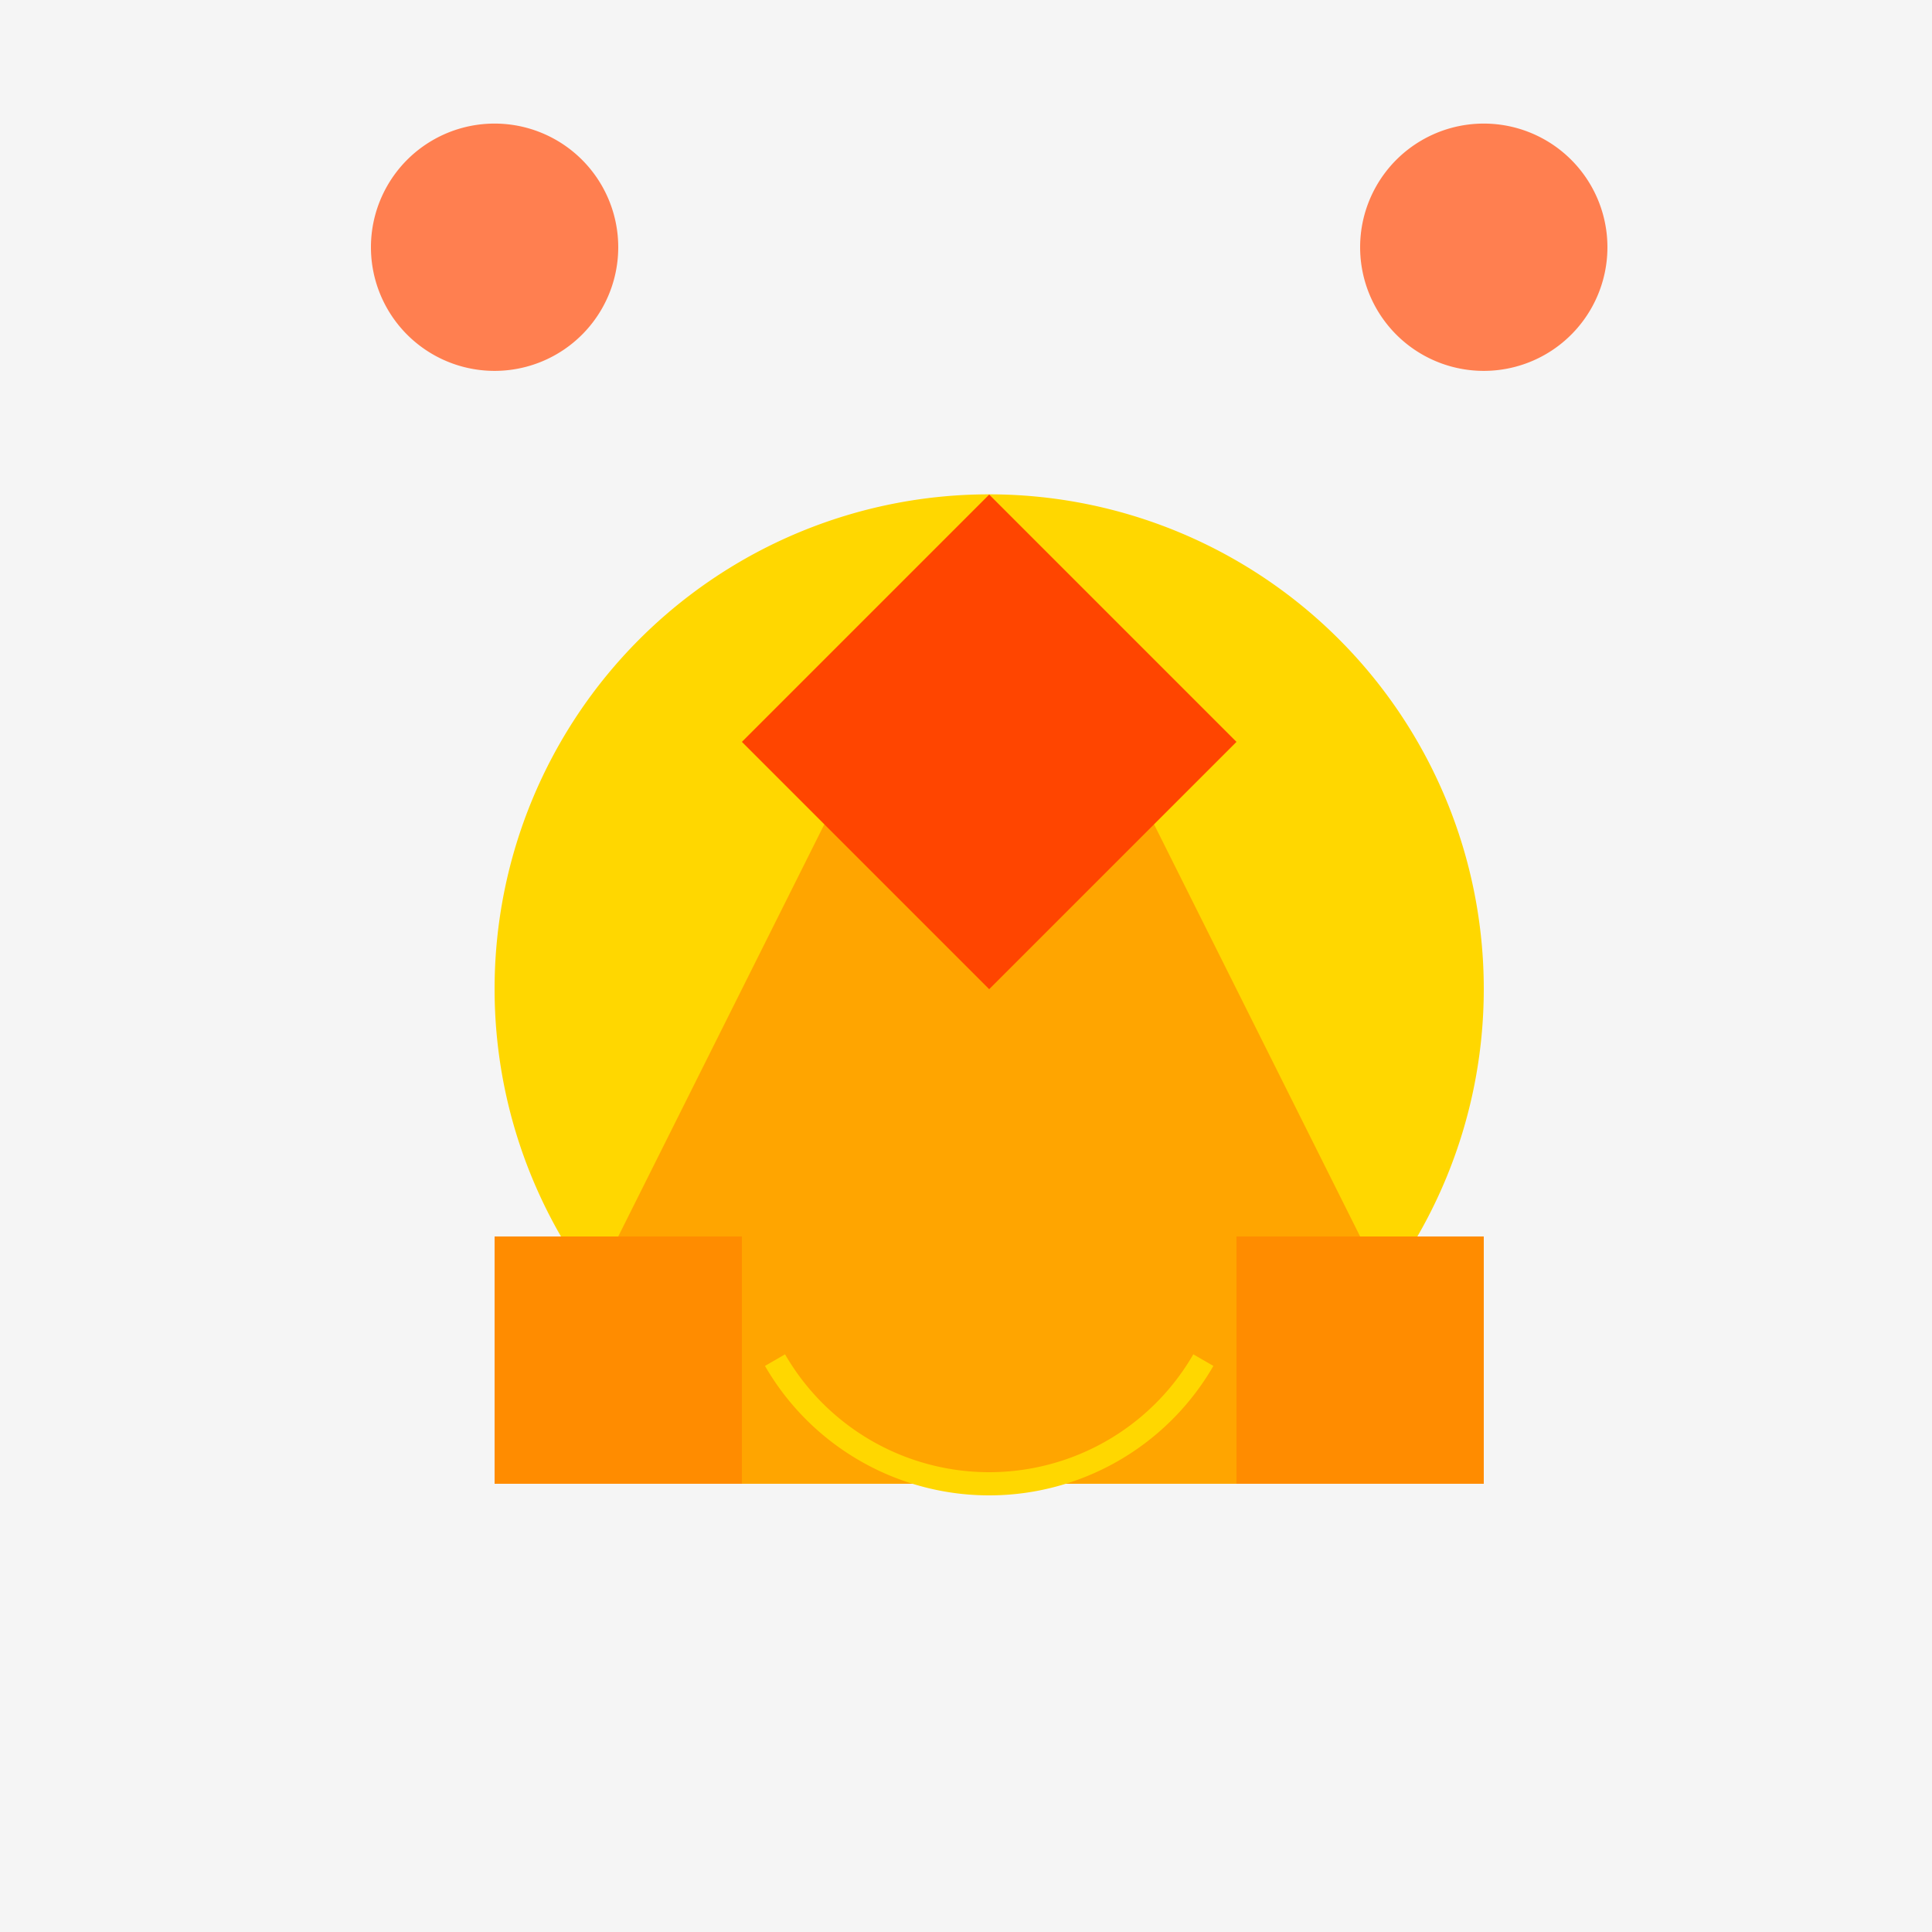
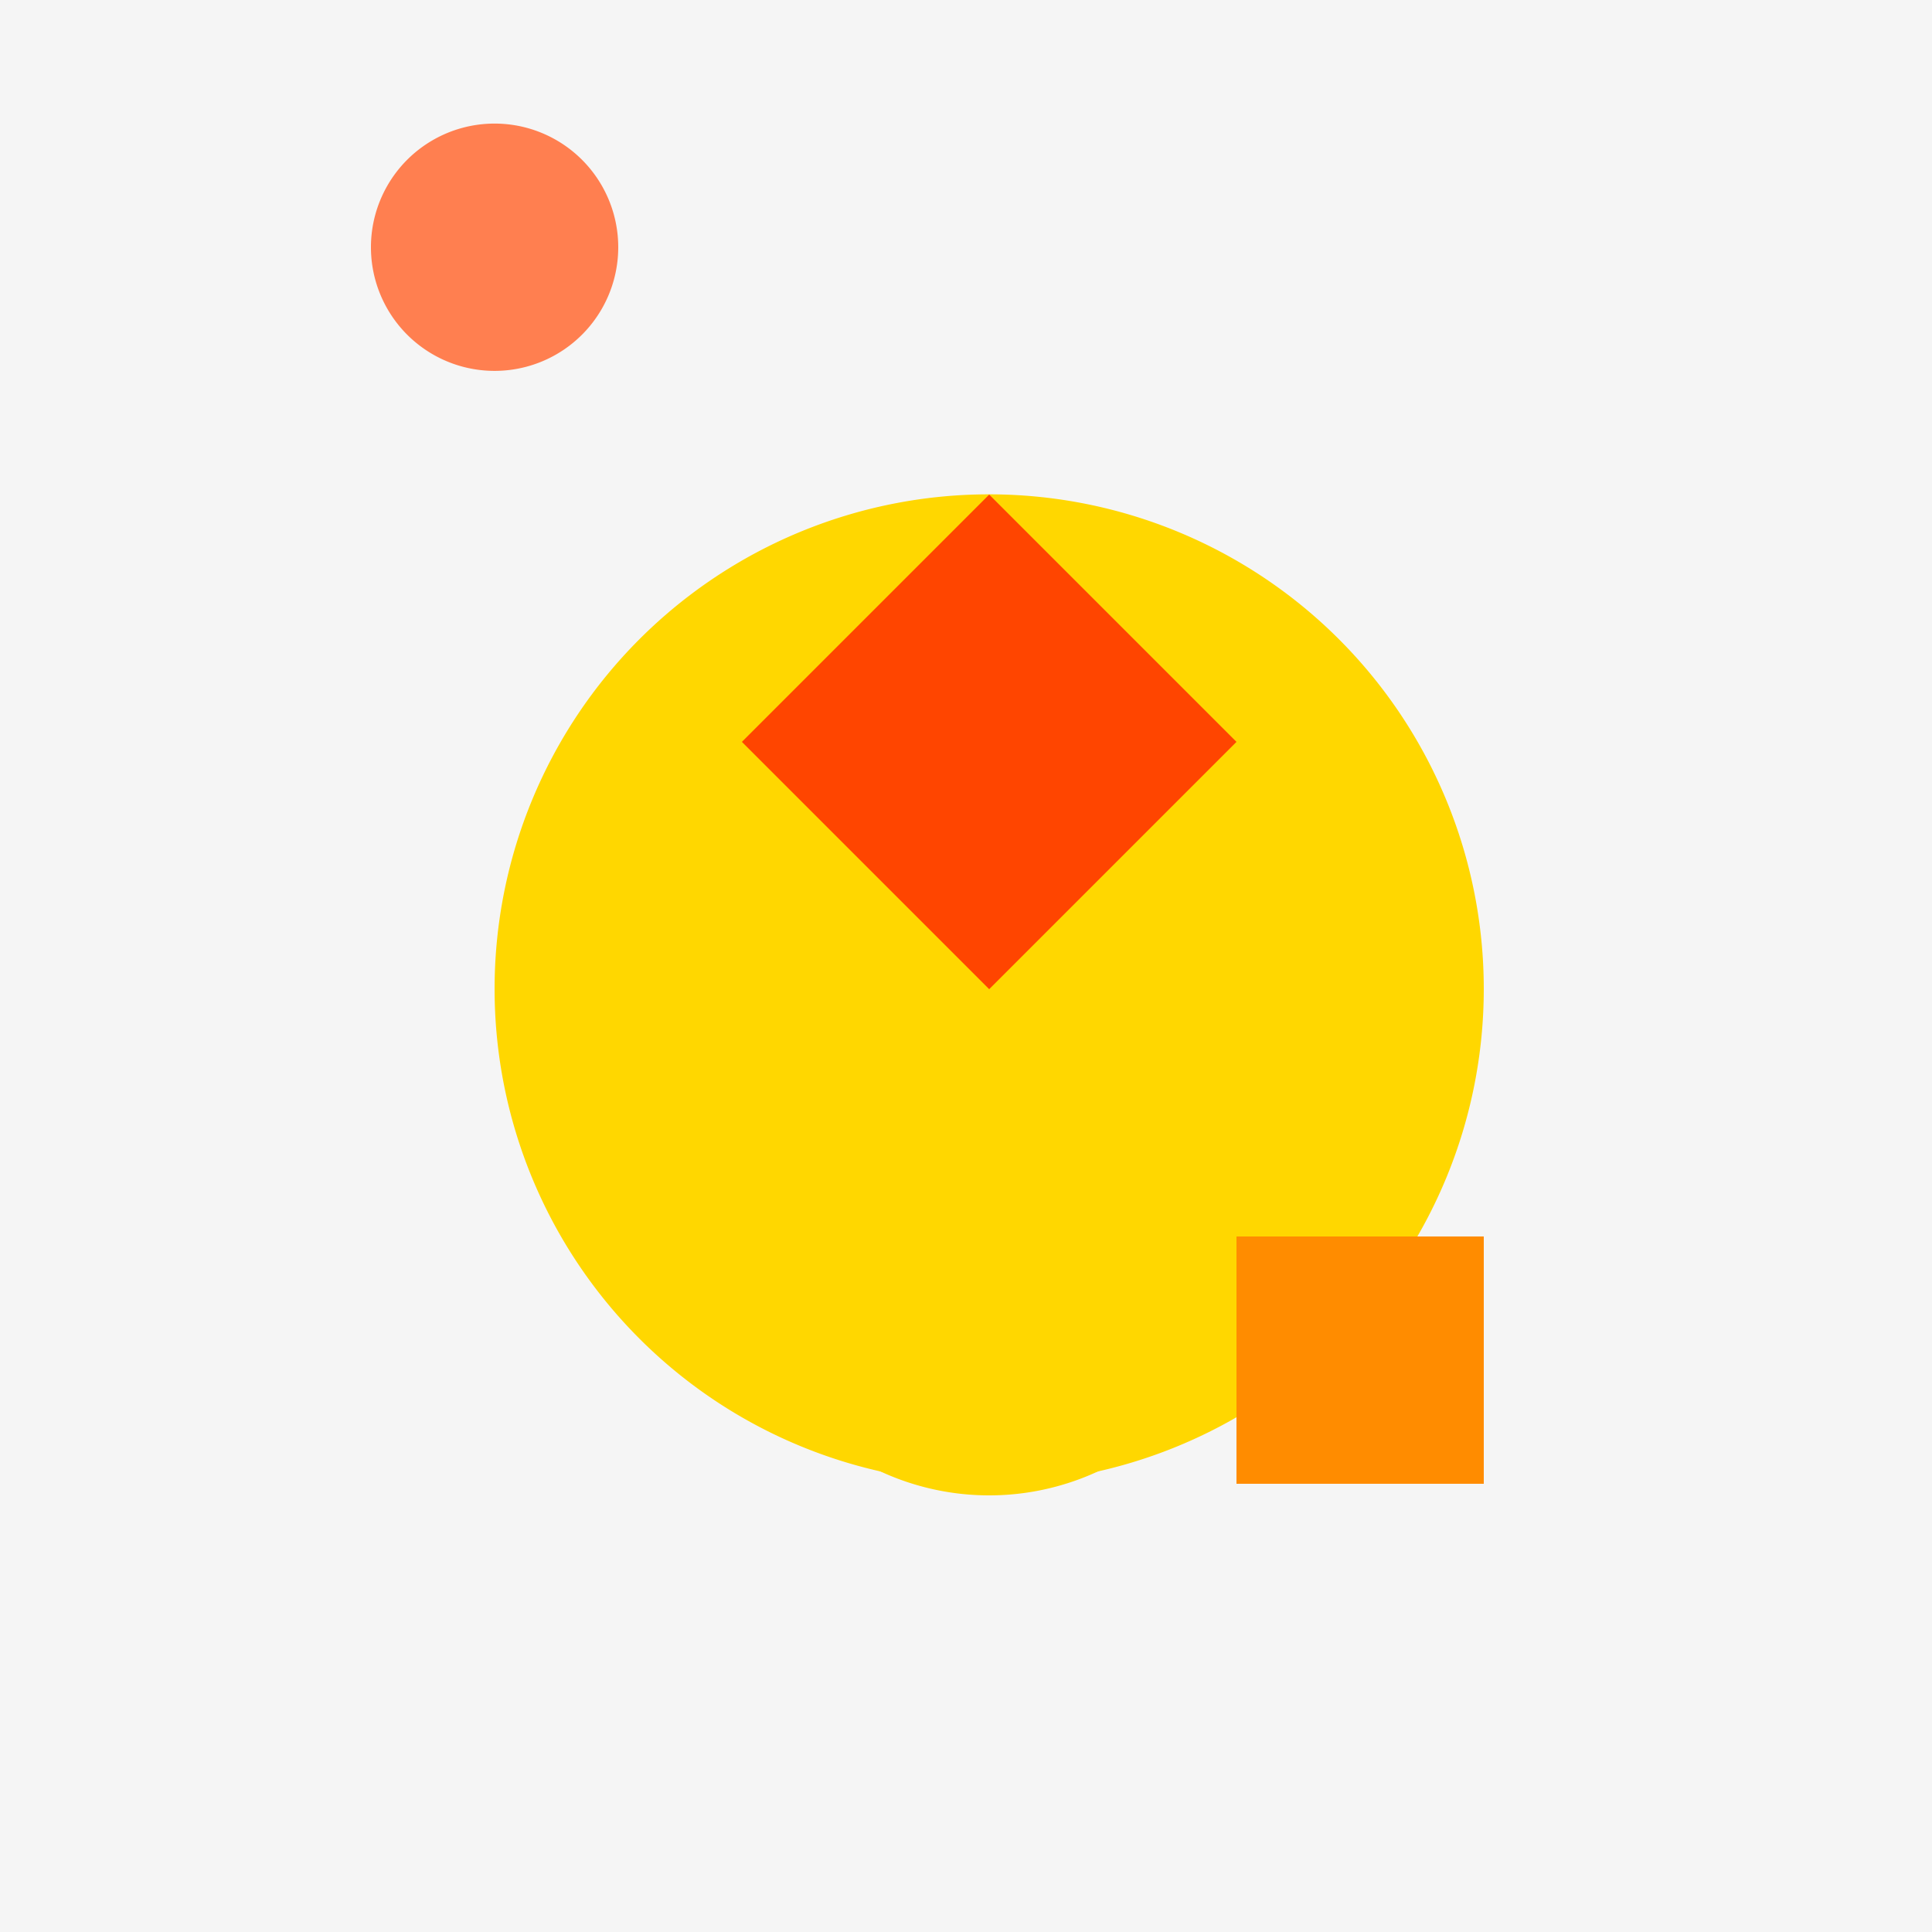
<svg xmlns="http://www.w3.org/2000/svg" width="500" height="500">
  <defs />
  <g>
    <rect fill="#F5F5F5" stroke="none" x="0" y="0" width="512" height="512" />
    <path fill="#FFD700" stroke="none" paint-order="stroke fill markers" d=" M 384 256 A 128 128 0 1 1 384 255.872" />
-     <path fill="#FFA500" stroke="none" paint-order="stroke fill markers" d=" M 256 128 L 128 384 L 384 384 Z" />
-     <rect fill="#FF8C00" stroke="none" x="128" y="320" width="64" height="64" />
    <rect fill="#FF8C00" stroke="none" x="320" y="320" width="64" height="64" />
    <path fill="#FF7F50" stroke="none" paint-order="stroke fill markers" d=" M 160 64 A 32 32 0 1 1 160 63.968" />
-     <path fill="#FF7F50" stroke="none" paint-order="stroke fill markers" d=" M 416 64 A 32 32 0 1 1 416 63.968" />
    <path fill="#FF4500" stroke="none" paint-order="stroke fill markers" d=" M 192 192 L 256 128 L 320 192 L 256 256 Z" />
    <path fill="none" stroke="#FFD700" paint-order="fill stroke markers" d=" M 311.426 352 A 64 64 0 0 1 200.574 352" stroke-miterlimit="10" stroke-width="6" stroke-dasharray="" />
  </g>
</svg>